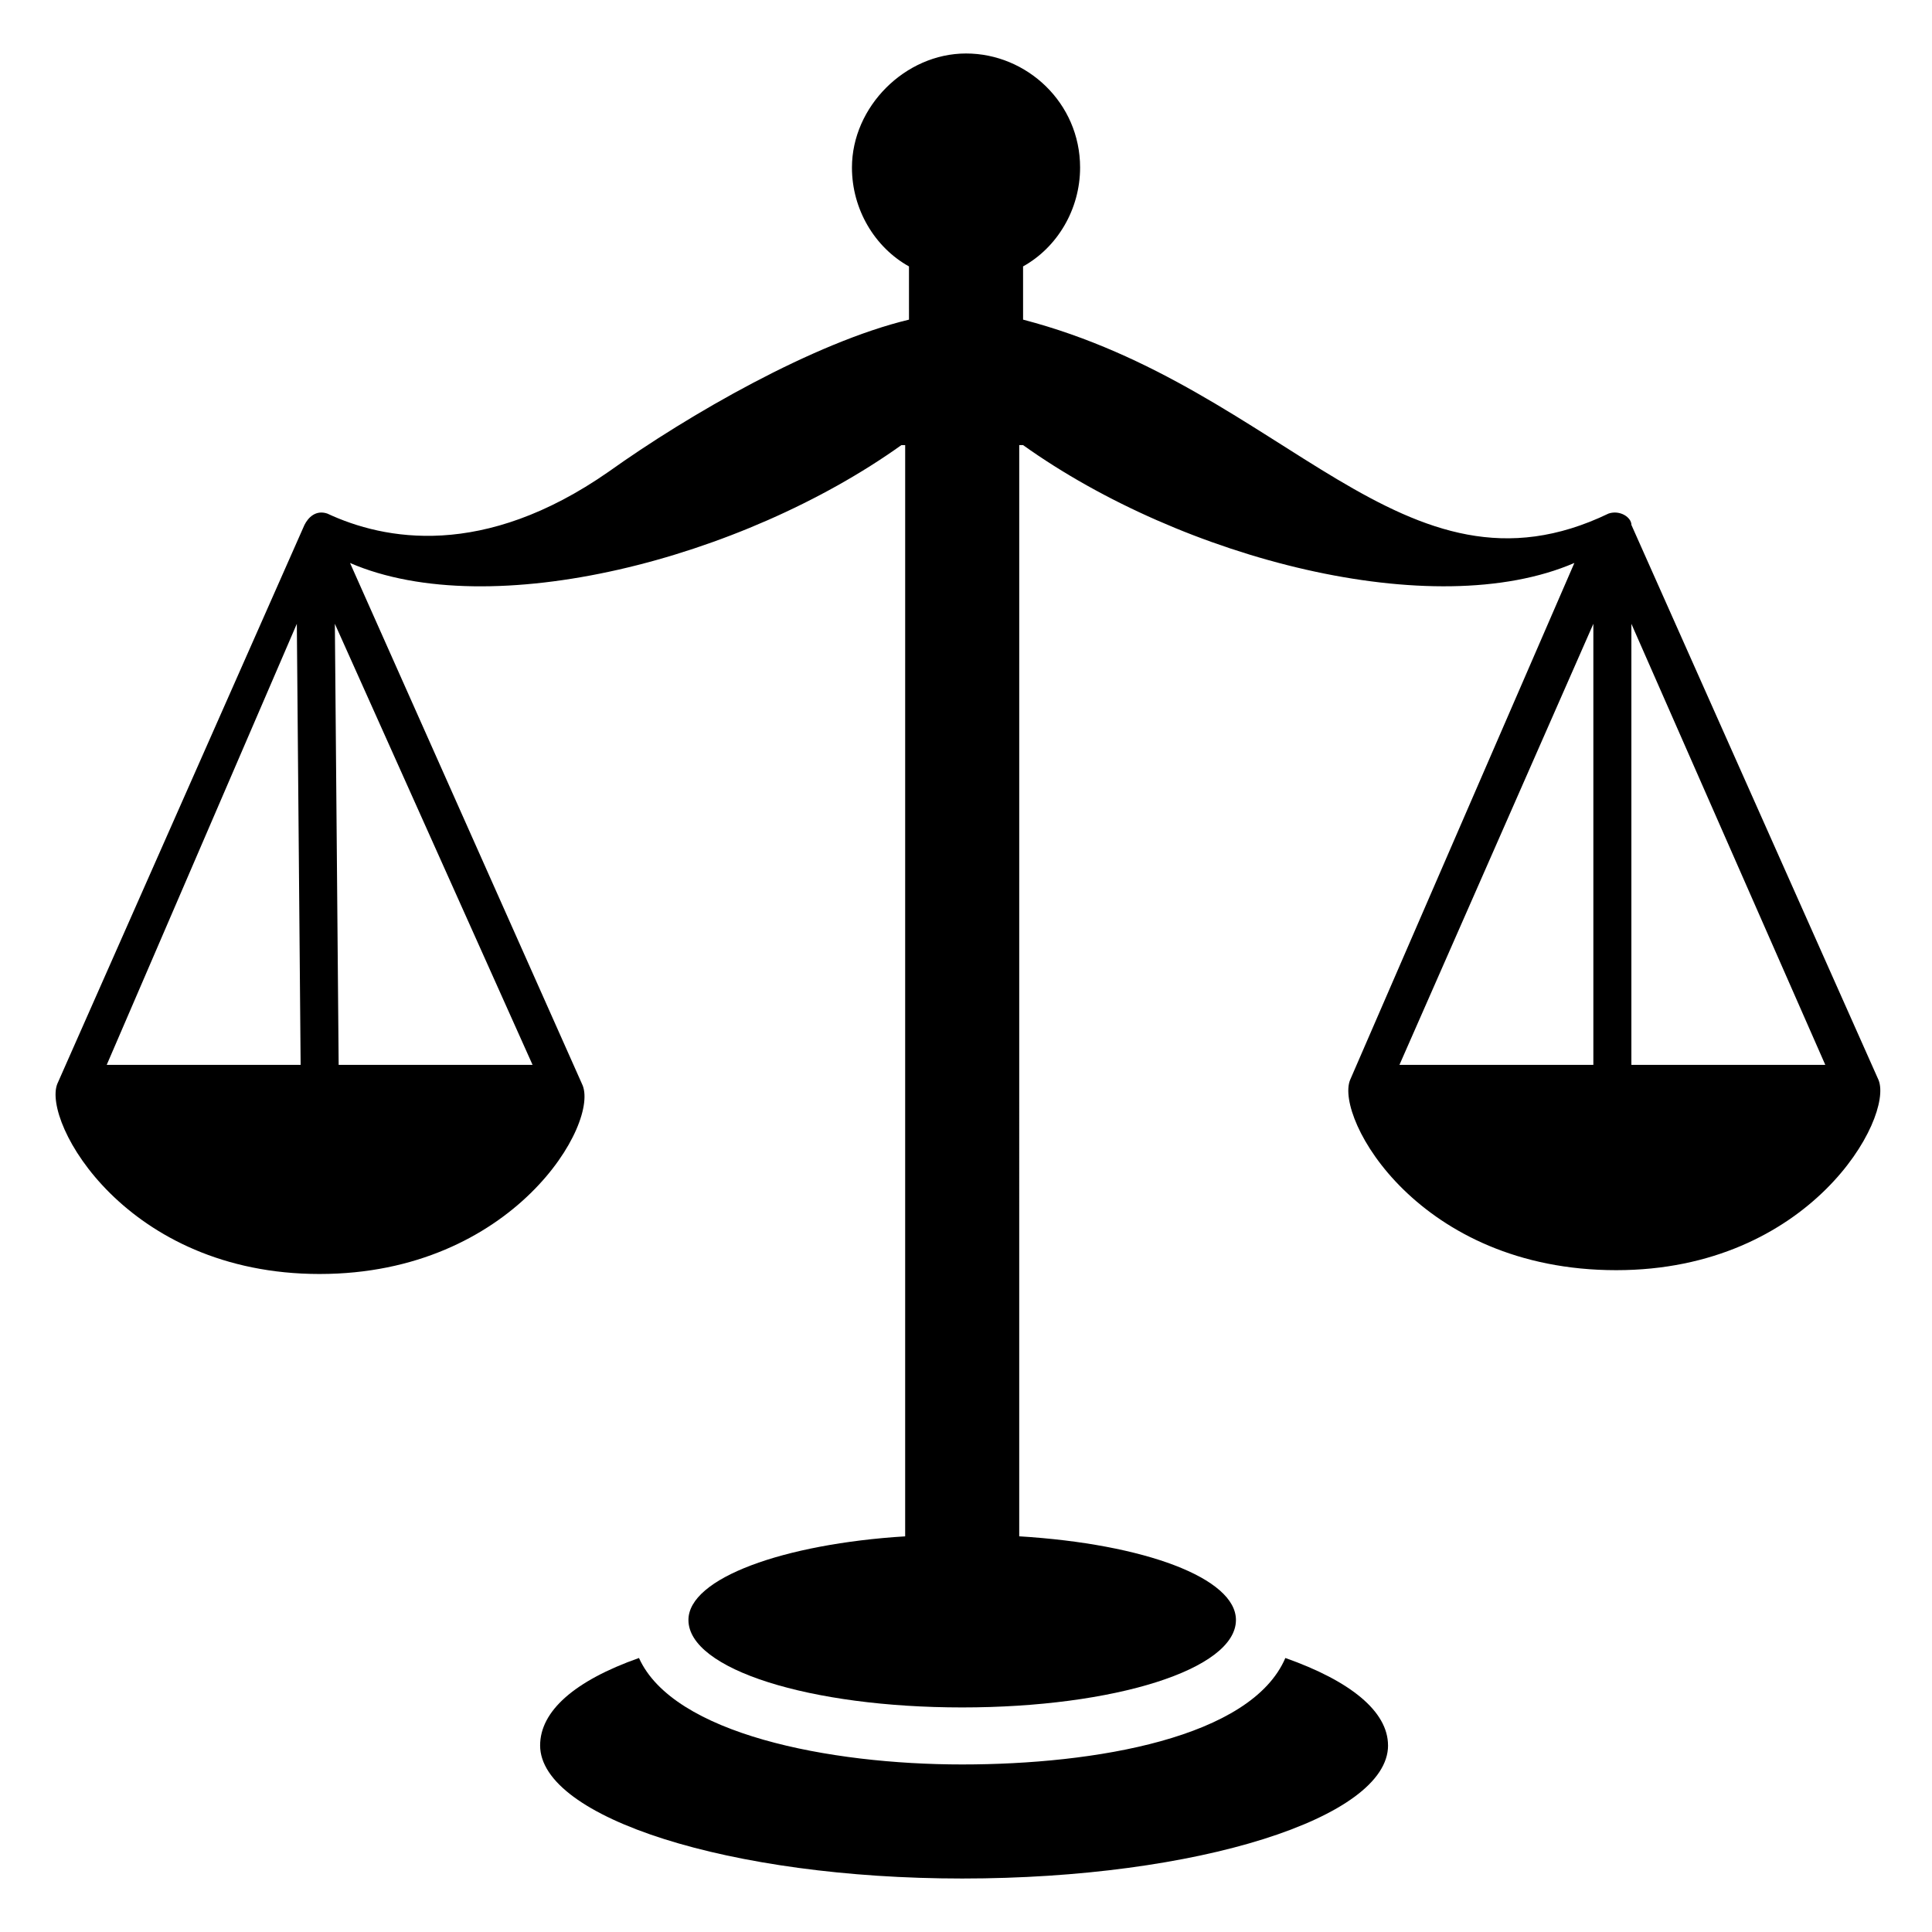
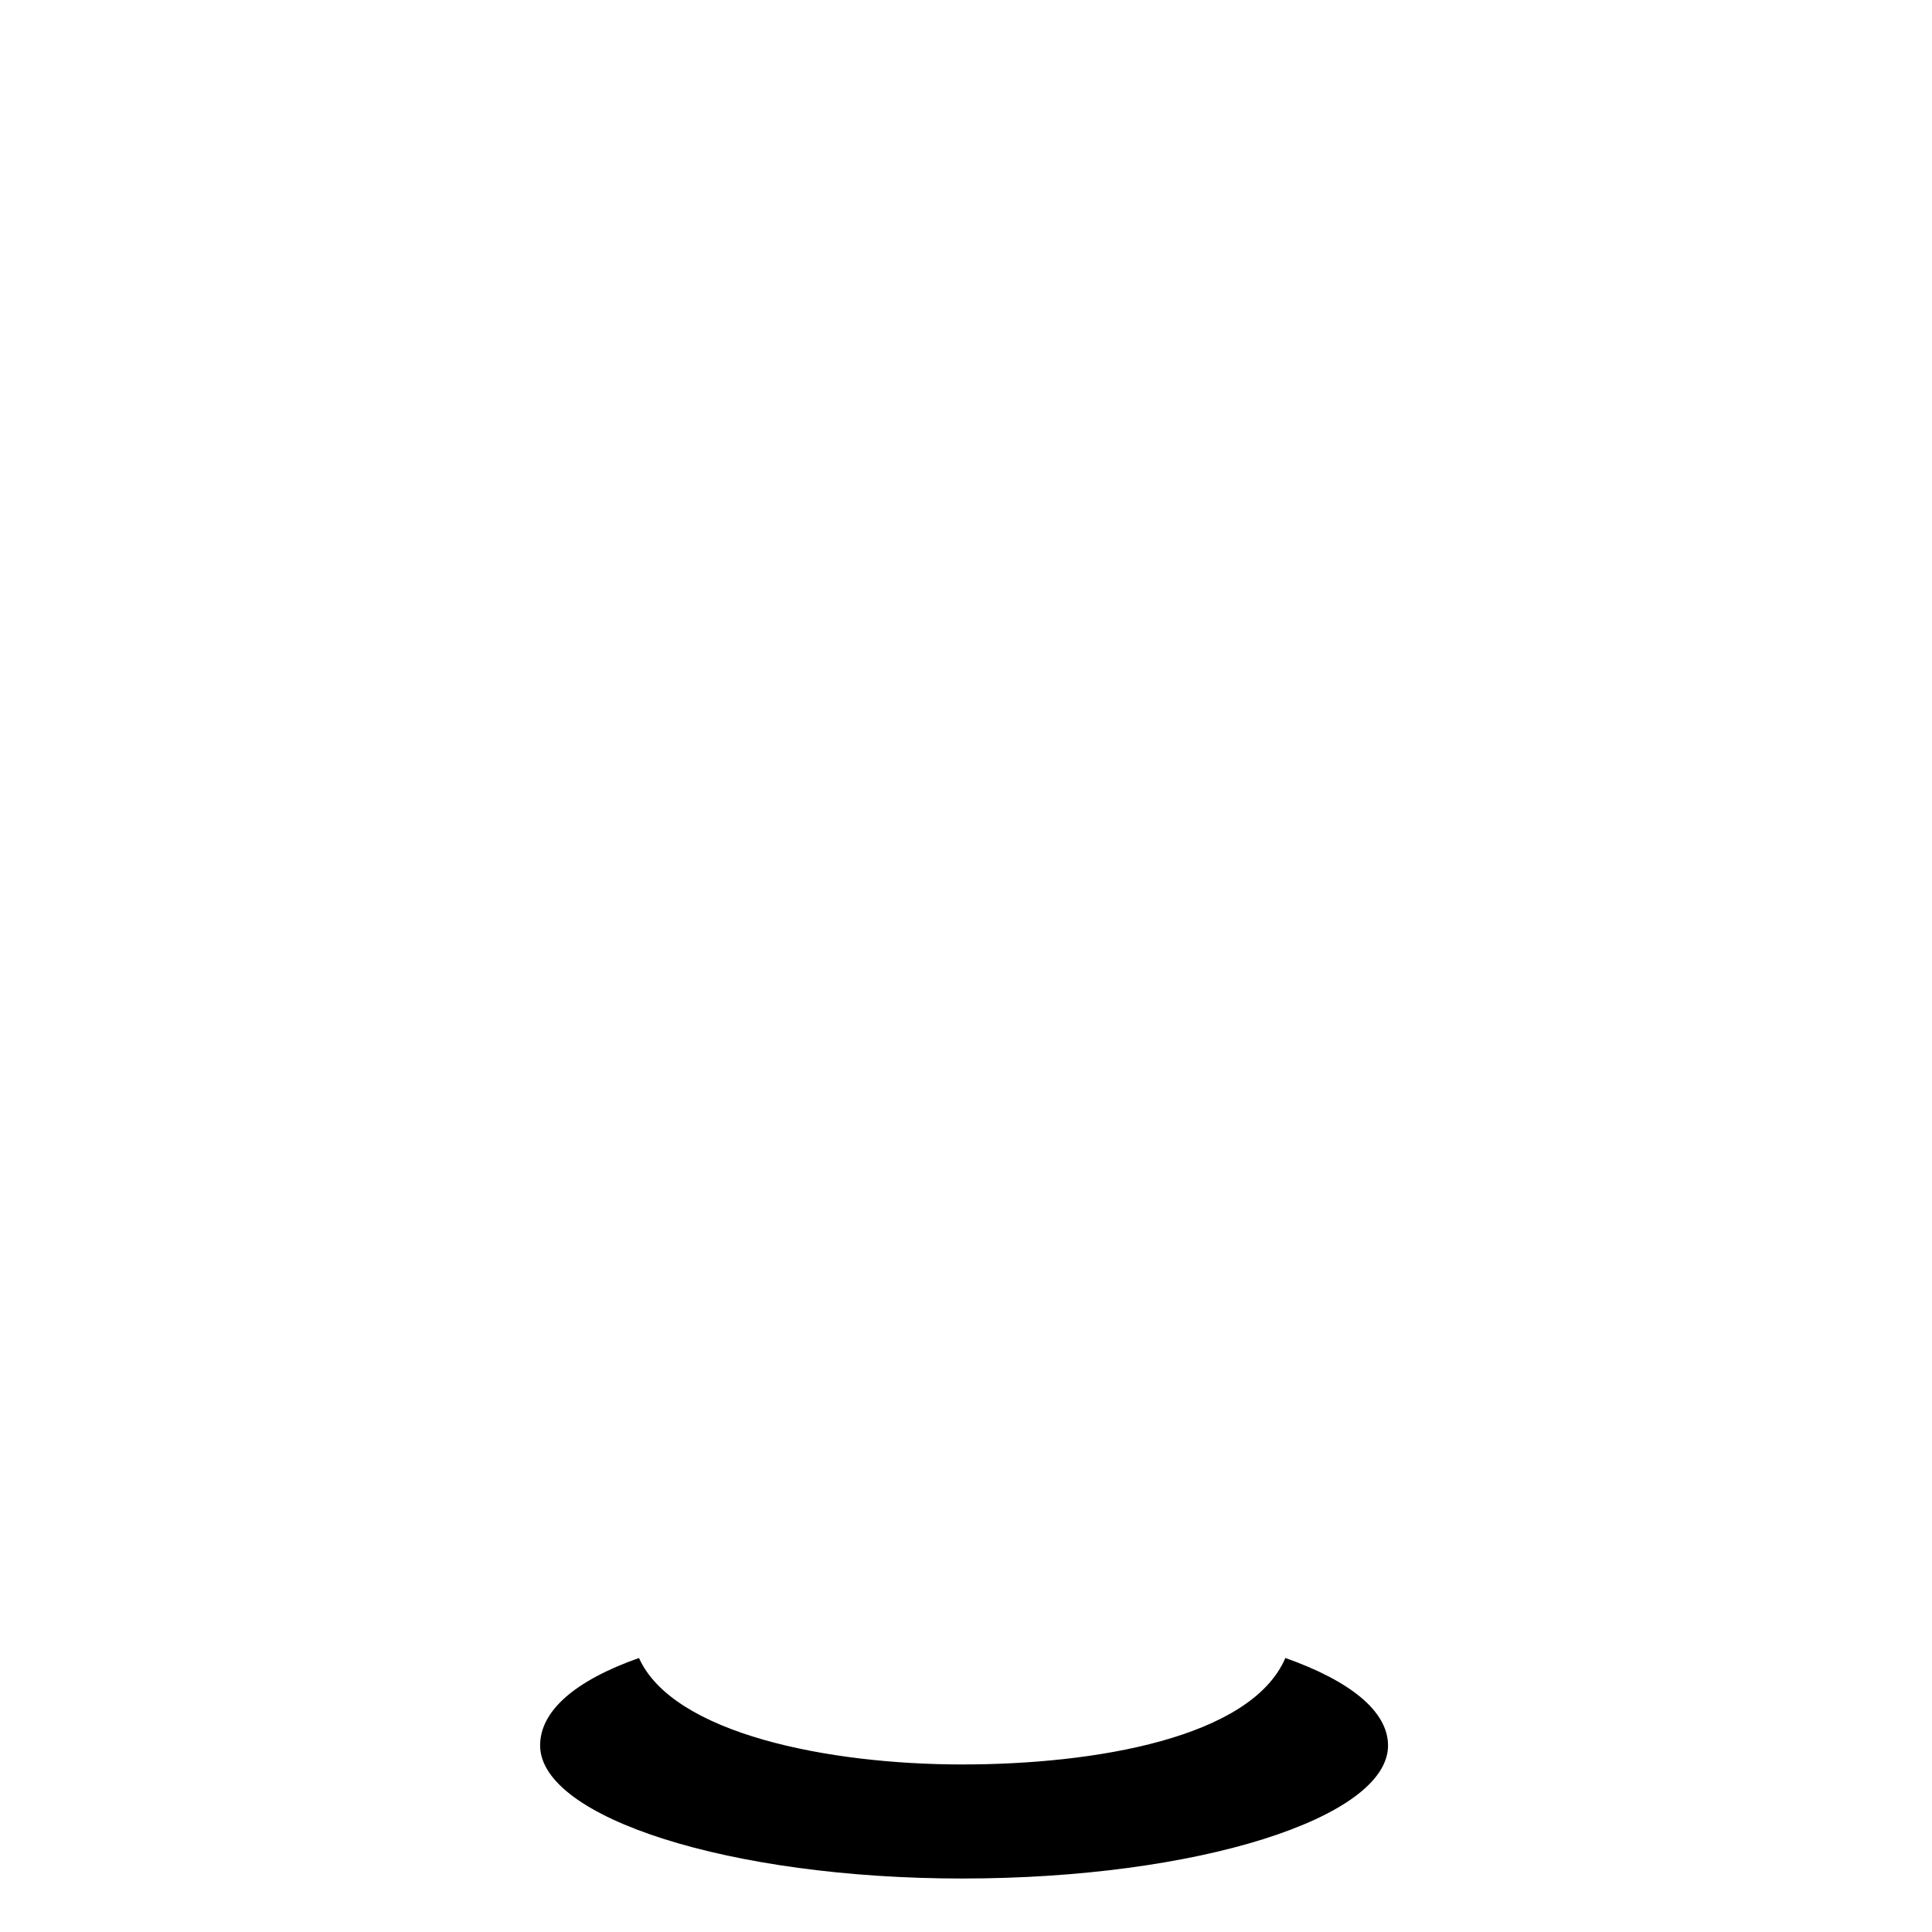
<svg xmlns="http://www.w3.org/2000/svg" fill="#000000" width="800px" height="800px" version="1.1" viewBox="144 144 512 512">
  <g>
    <path d="m511.84 606.56c0-9.07-10.078-17.129-27.207-23.176-9.07 21.16-50.383 28.215-85.648 28.215s-76.578-8.062-85.648-28.215c-17.129 6.047-26.199 14.105-26.199 23.176 0 19.145 50.383 35.266 111.85 35.266 62.477 0.004 112.86-16.117 112.86-35.266z" />
-     <path d="m228.7 481.62c51.387 0 74.562-40.305 69.527-50.383l-61.465-138.04c37.281 16.121 103.79-1.008 146.11-31.234h1.008l-0.004 289.18c-32.242 2.016-57.434 11.082-57.434 22.168 0 13.098 32.242 23.176 72.547 23.176 40.305 0 72.547-10.078 72.547-23.176 0-11.082-24.184-20.152-57.434-22.168l0.004-289.19h1.008c42.32 30.23 108.82 47.359 146.11 31.234l-59.449 137.04c-4.031 10.078 18.137 50.383 70.535 50.383 51.387 0 73.555-40.305 69.527-50.383l-65.496-147.11c0-2.016-3.023-4.031-6.047-3.023-54.41 26.199-85.648-33.25-155.17-51.387l-0.004-14.102c9.066-5.039 15.113-15.117 15.113-26.199 0-17.129-14.105-30.23-30.23-30.23-16.121 0-30.23 14.105-30.23 30.23 0 11.082 6.047 21.16 15.113 26.199l0.004 14.105c-25.191 6.047-58.441 25.191-79.602 40.305-33.25 23.176-59.449 18.137-74.562 11.082-3.023-1.008-5.039 1.008-6.047 3.023l-65.496 148.12c-4.027 10.078 18.141 50.383 69.527 50.383zm399.02-55.422h-51.387v-116.88zm-61.465 0h-51.387l51.387-116.88zm-281.12 0h-51.387l-1.008-116.88zm-62.473-116.88 1.008 116.88h-51.387z" />
  </g>
</svg>